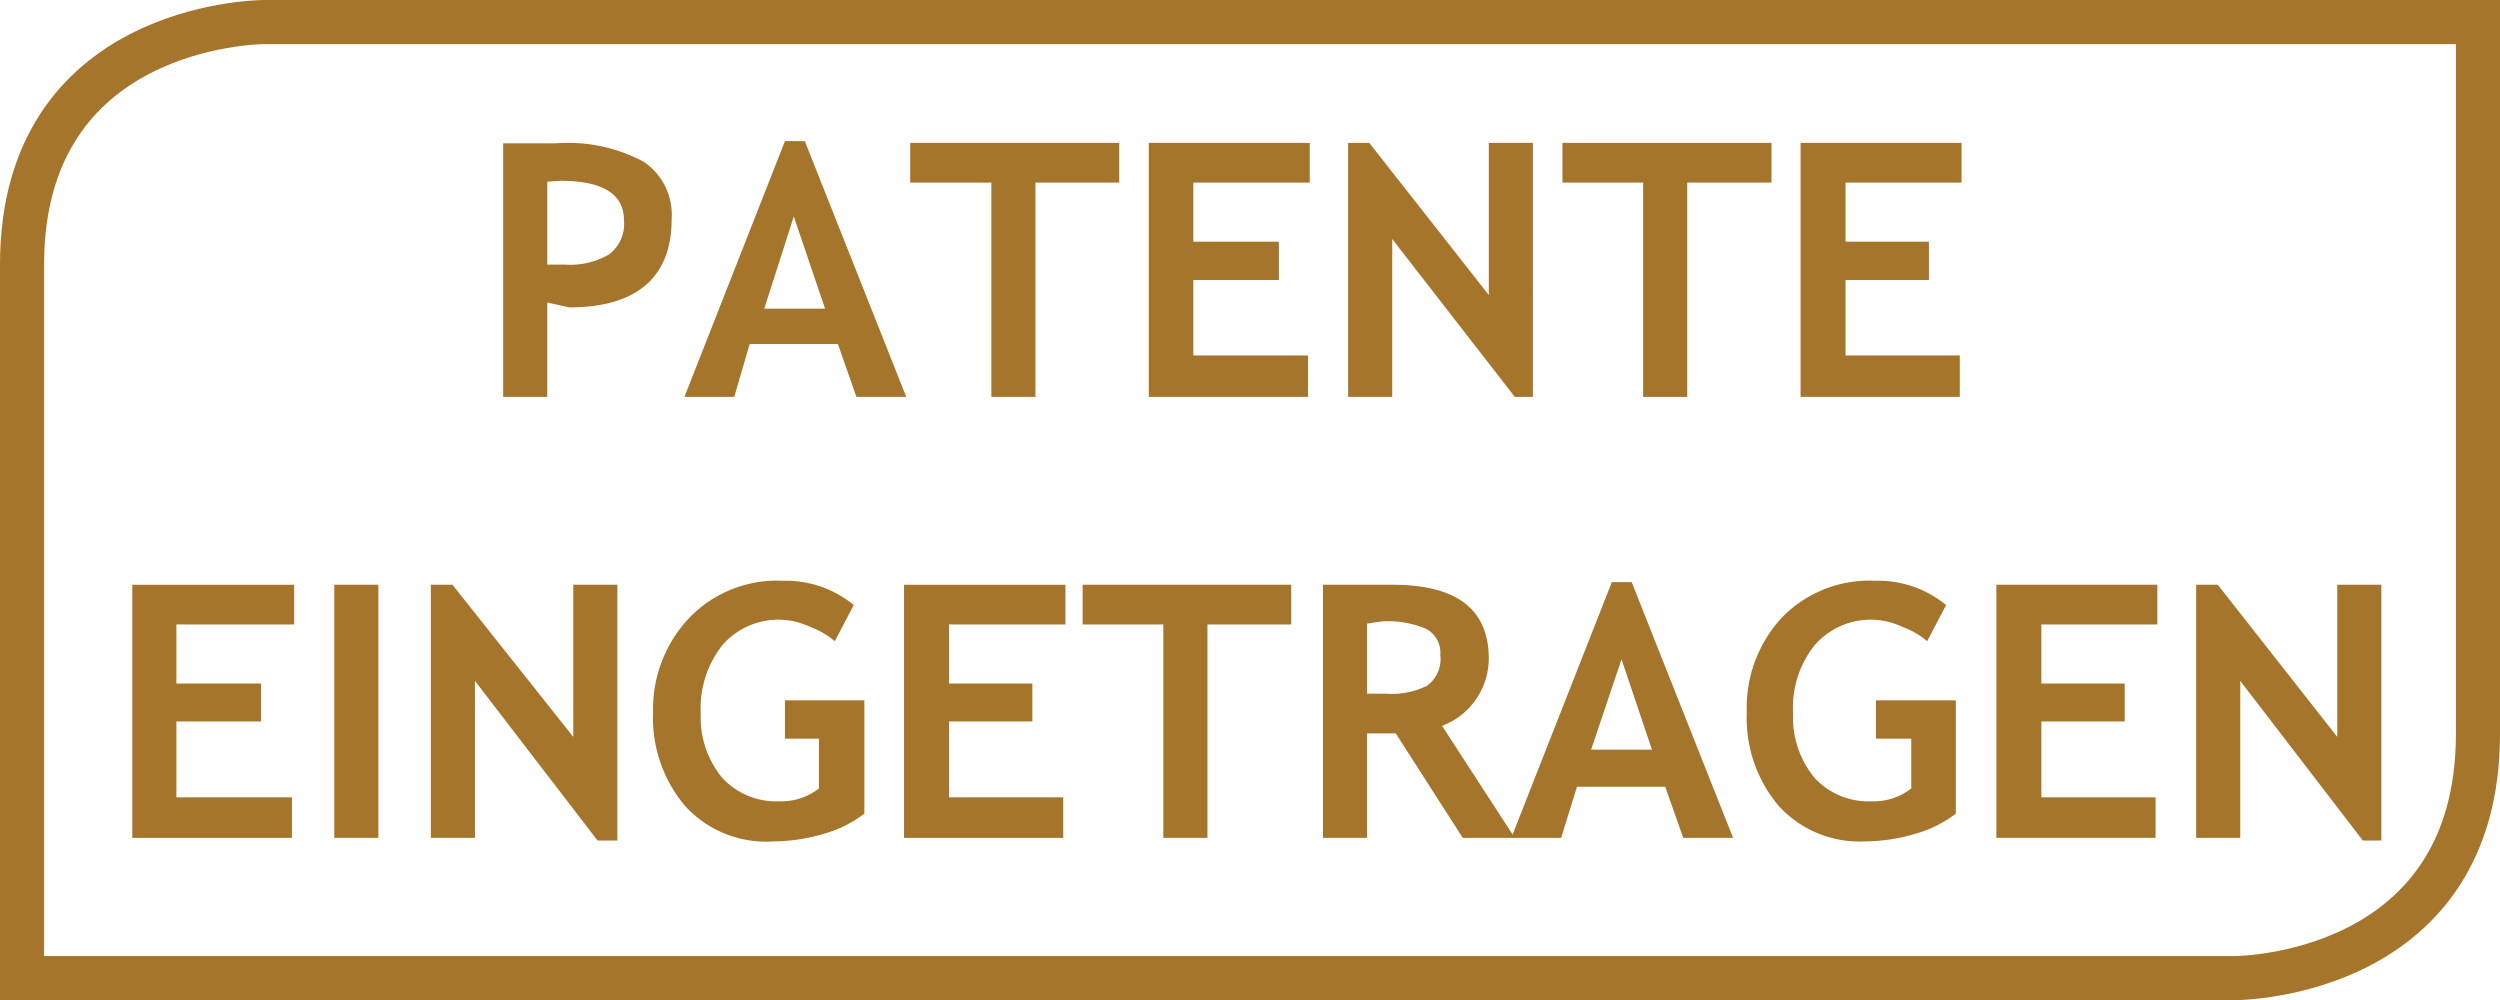
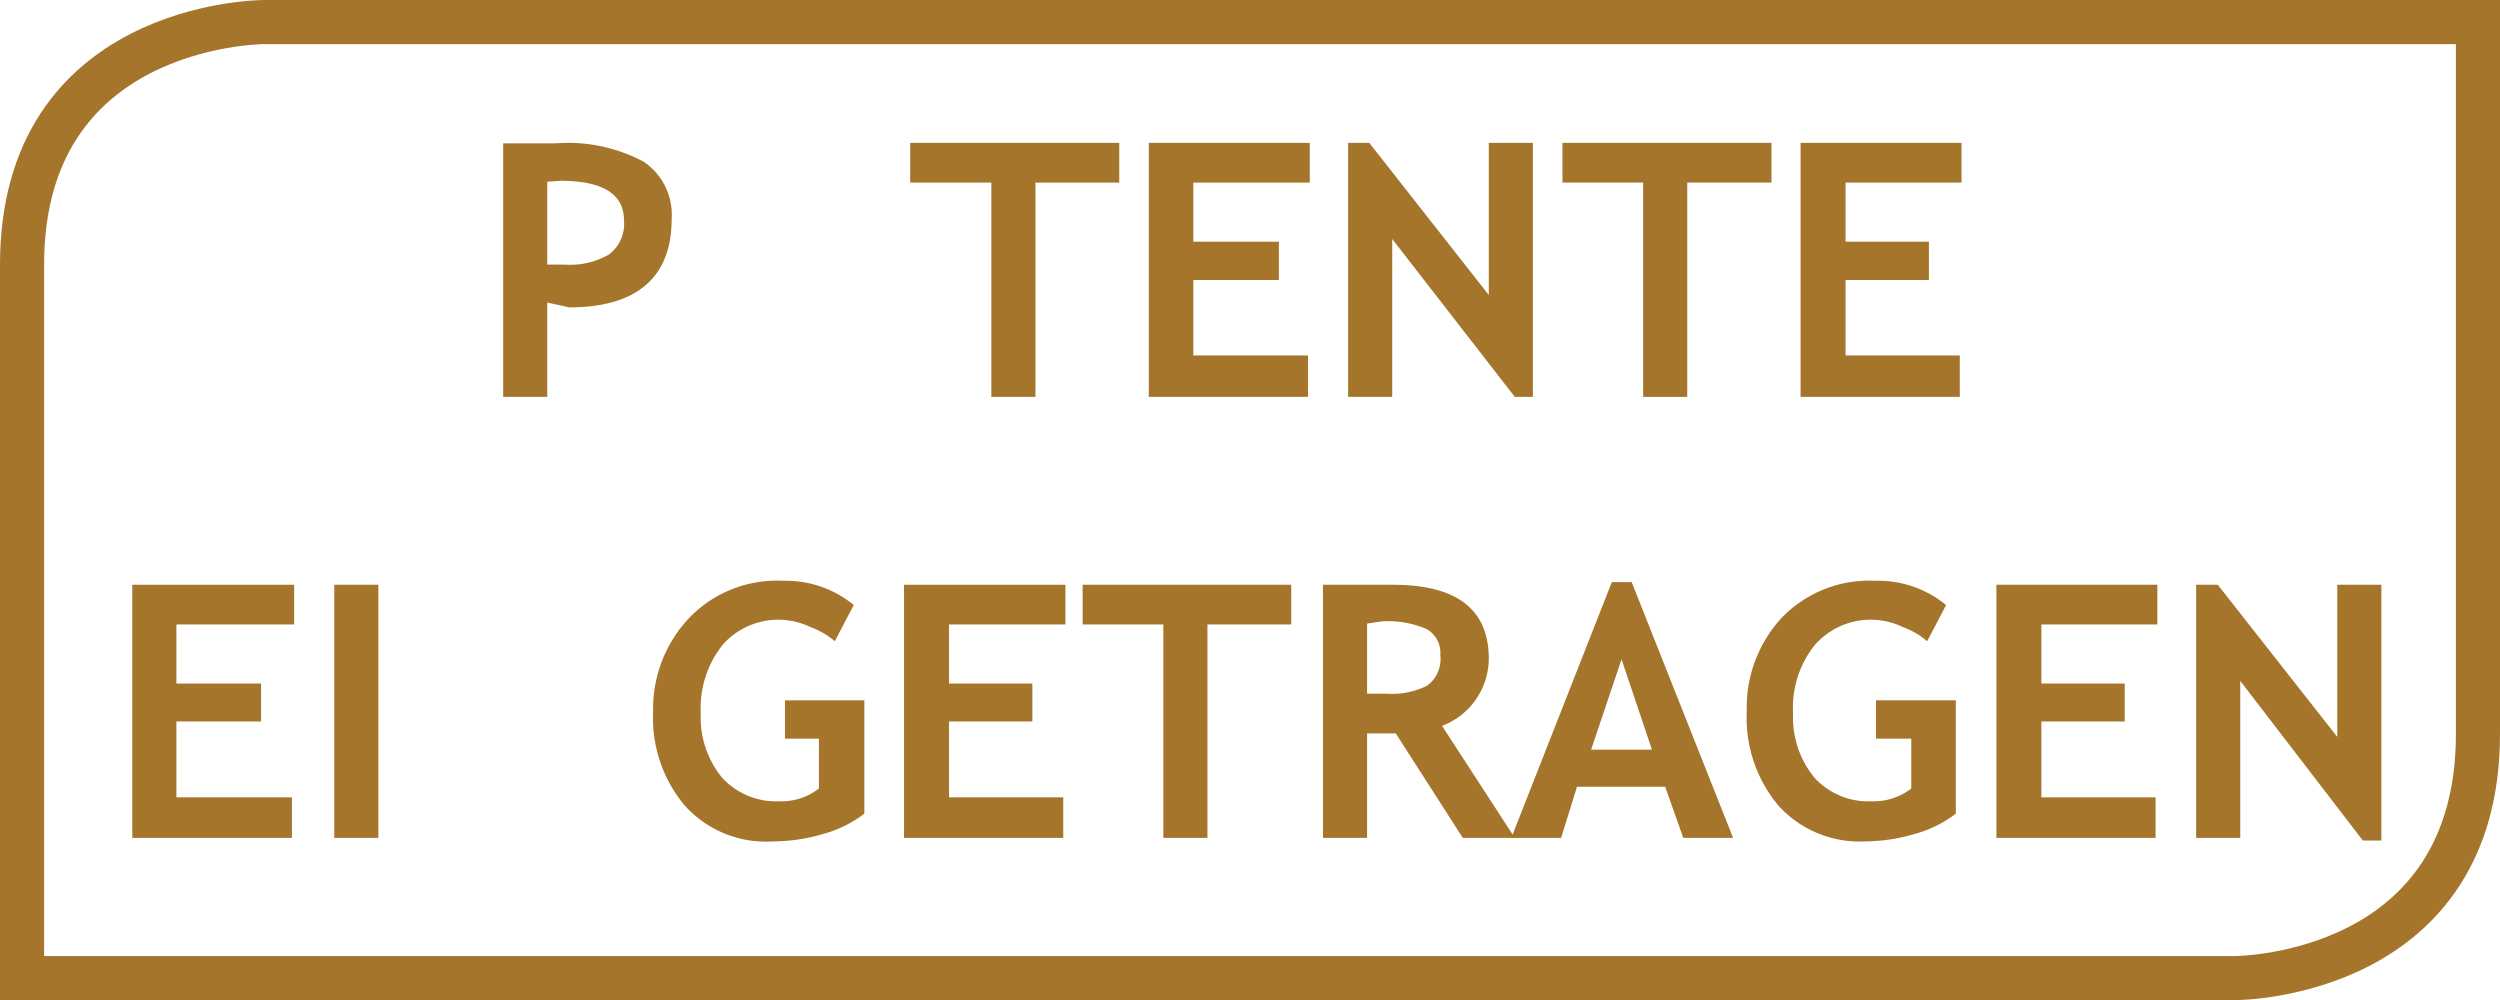
<svg xmlns="http://www.w3.org/2000/svg" id="Calque_1" data-name="Calque 1" viewBox="0 0 56.69 22.68">
  <defs>
    <style>.cls-1,.cls-3{fill:none;}.cls-2{clip-path:url(#clip-path);}.cls-3{stroke:#a4752a;}.cls-4{fill:#a4752a;}</style>
    <clipPath id="clip-path" transform="translate(0 0)">
      <rect class="cls-1" width="56.69" height="22.68" />
    </clipPath>
  </defs>
  <g class="cls-2">
    <path class="cls-3" d="M6,.5C5.81.5.5.58.5,6V22.18H50.66c.22,0,5.53-.09,5.53-5.54V.5Z" transform="translate(0 0)" />
    <path class="cls-4" d="M12.41,6.86V9h-1V3.25l1.19,0a3.64,3.64,0,0,1,2,.42,1.45,1.45,0,0,1,.63,1.3c0,1.31-.78,2-2.32,2Zm0-2.74V6l.4,0a1.75,1.75,0,0,0,1-.23A.87.87,0,0,0,14.15,5q0-.9-1.44-.9Z" transform="translate(0 0)" />
-     <path class="cls-4" d="M19.42,9,19,7.8h-2L16.65,9H15.52l2.28-5.8h.45L20.55,9ZM18,4.91,17.33,7h1.38Z" transform="translate(0 0)" />
    <path class="cls-4" d="M23.48,4.14V9h-1V4.14H20.64v-.9h4.74v.9Z" transform="translate(0 0)" />
    <path class="cls-4" d="M27.06,4.14V5.48H29v.87H27.06V8.06h2.6V9H26.05V3.24H29.7v.9Z" transform="translate(0 0)" />
    <path class="cls-4" d="M34.35,9,31.57,5.42V9h-1V3.24h.48l2.71,3.45V3.24h1V9Z" transform="translate(0 0)" />
    <path class="cls-4" d="M38.26,4.14V9h-1V4.14H35.43v-.9h4.74v.9Z" transform="translate(0 0)" />
    <path class="cls-4" d="M41.85,4.14V5.48h1.89v.87H41.85V8.06h2.59V9H40.83V3.24h3.65v.9Z" transform="translate(0 0)" />
  </g>
  <path class="cls-4" d="M4,14.16V15.5H5.92v.86H4v1.72H6.62V19H3V13.26H6.67v.9Z" transform="translate(0 0)" />
-   <path class="cls-4" d="M7.58,19V13.26h1V19Z" transform="translate(0 0)" />
-   <path class="cls-4" d="M13.55,19.06l-2.78-3.62V19h-1V13.26h.49L13,16.71V13.26h1v5.8Z" transform="translate(0 0)" />
+   <path class="cls-4" d="M7.58,19V13.26h1V19" transform="translate(0 0)" />
  <path class="cls-4" d="M19.36,13.72l-.43.82a1.81,1.81,0,0,0-.55-.32,1.68,1.68,0,0,0-2,.41,2.31,2.31,0,0,0-.49,1.54,2.16,2.16,0,0,0,.48,1.46,1.66,1.66,0,0,0,1.3.54,1.39,1.39,0,0,0,.9-.29V16.75H17.8v-.87h1.8v2.57a2.7,2.7,0,0,1-.93.46,4.09,4.09,0,0,1-1.14.17,2.48,2.48,0,0,1-2-.81,3.09,3.09,0,0,1-.72-2.13A3,3,0,0,1,15.64,14a2.76,2.76,0,0,1,2.12-.83A2.42,2.42,0,0,1,19.36,13.72Z" transform="translate(0 0)" />
  <path class="cls-4" d="M21.52,14.16V15.5h1.89v.86H21.52v1.72h2.59V19H20.5V13.26h3.66v.9Z" transform="translate(0 0)" />
  <path class="cls-4" d="M27.38,14.16V19h-1V14.16H24.55v-.9h4.73v.9Z" transform="translate(0 0)" />
  <path class="cls-4" d="M33.17,19l-1.52-2.37-.65,0V19H30V13.26l.66,0,.92,0c1.46,0,2.18.56,2.18,1.68a1.64,1.64,0,0,1-1.06,1.52L34.35,19ZM31,14.14v1.59l.43,0a1.81,1.81,0,0,0,.93-.18.75.75,0,0,0,.3-.7.61.61,0,0,0-.32-.59,2.23,2.23,0,0,0-1-.17Z" transform="translate(0 0)" />
  <path class="cls-4" d="M38.17,19l-.41-1.16h-2L35.4,19H34.27l2.28-5.8H37l2.3,5.8Zm-1.4-4.05L36.08,17h1.38Z" transform="translate(0 0)" />
  <path class="cls-4" d="M44.13,13.72l-.43.82a1.81,1.81,0,0,0-.55-.32,1.68,1.68,0,0,0-2,.41,2.26,2.26,0,0,0-.49,1.54,2.16,2.16,0,0,0,.48,1.46,1.65,1.65,0,0,0,1.3.54,1.39,1.39,0,0,0,.9-.29V16.75h-.8v-.87h1.81v2.57a2.7,2.7,0,0,1-.93.46,4.09,4.09,0,0,1-1.14.17,2.48,2.48,0,0,1-1.95-.81,3.09,3.09,0,0,1-.72-2.13A3,3,0,0,1,40.41,14a2.76,2.76,0,0,1,2.12-.83A2.42,2.42,0,0,1,44.13,13.72Z" transform="translate(0 0)" />
  <path class="cls-4" d="M46.29,14.16V15.5h1.89v.86H46.29v1.72h2.59V19H45.27V13.26h3.65v.9Z" transform="translate(0 0)" />
  <path class="cls-4" d="M53.58,19.06,50.8,15.44V19h-1V13.26h.49L53,16.71V13.26h1v5.8Z" transform="translate(0 0)" />
</svg>